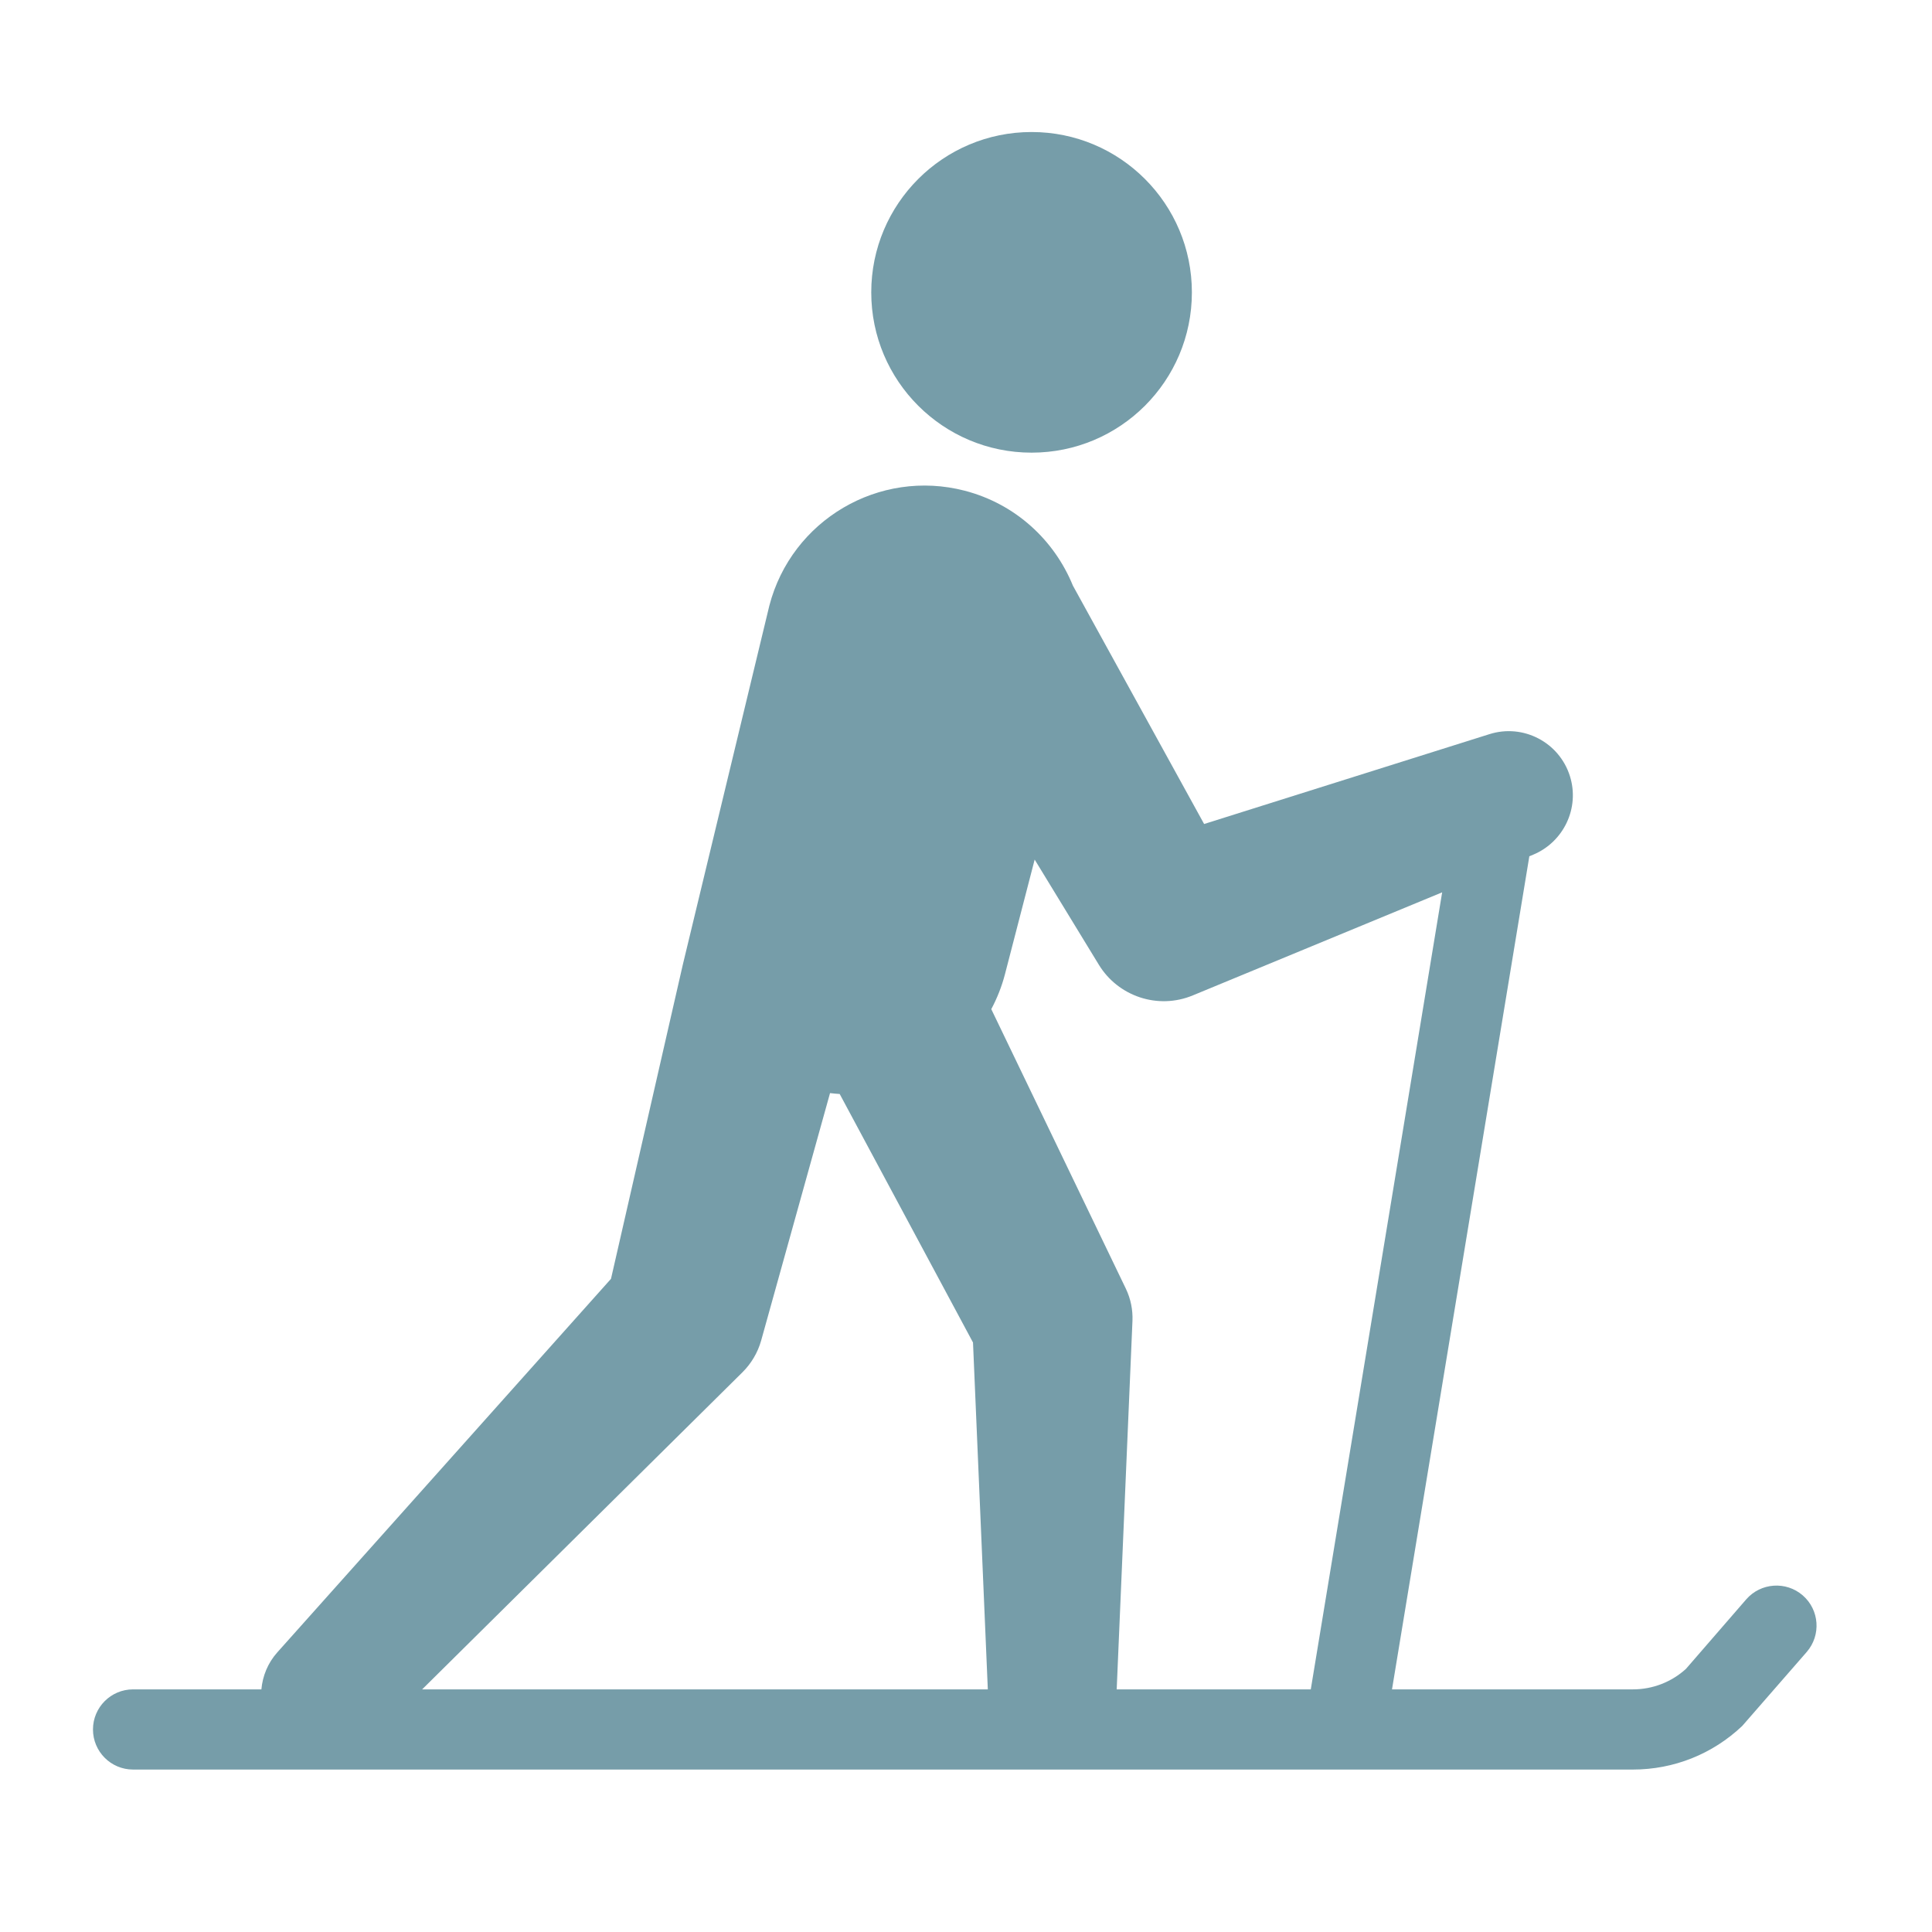
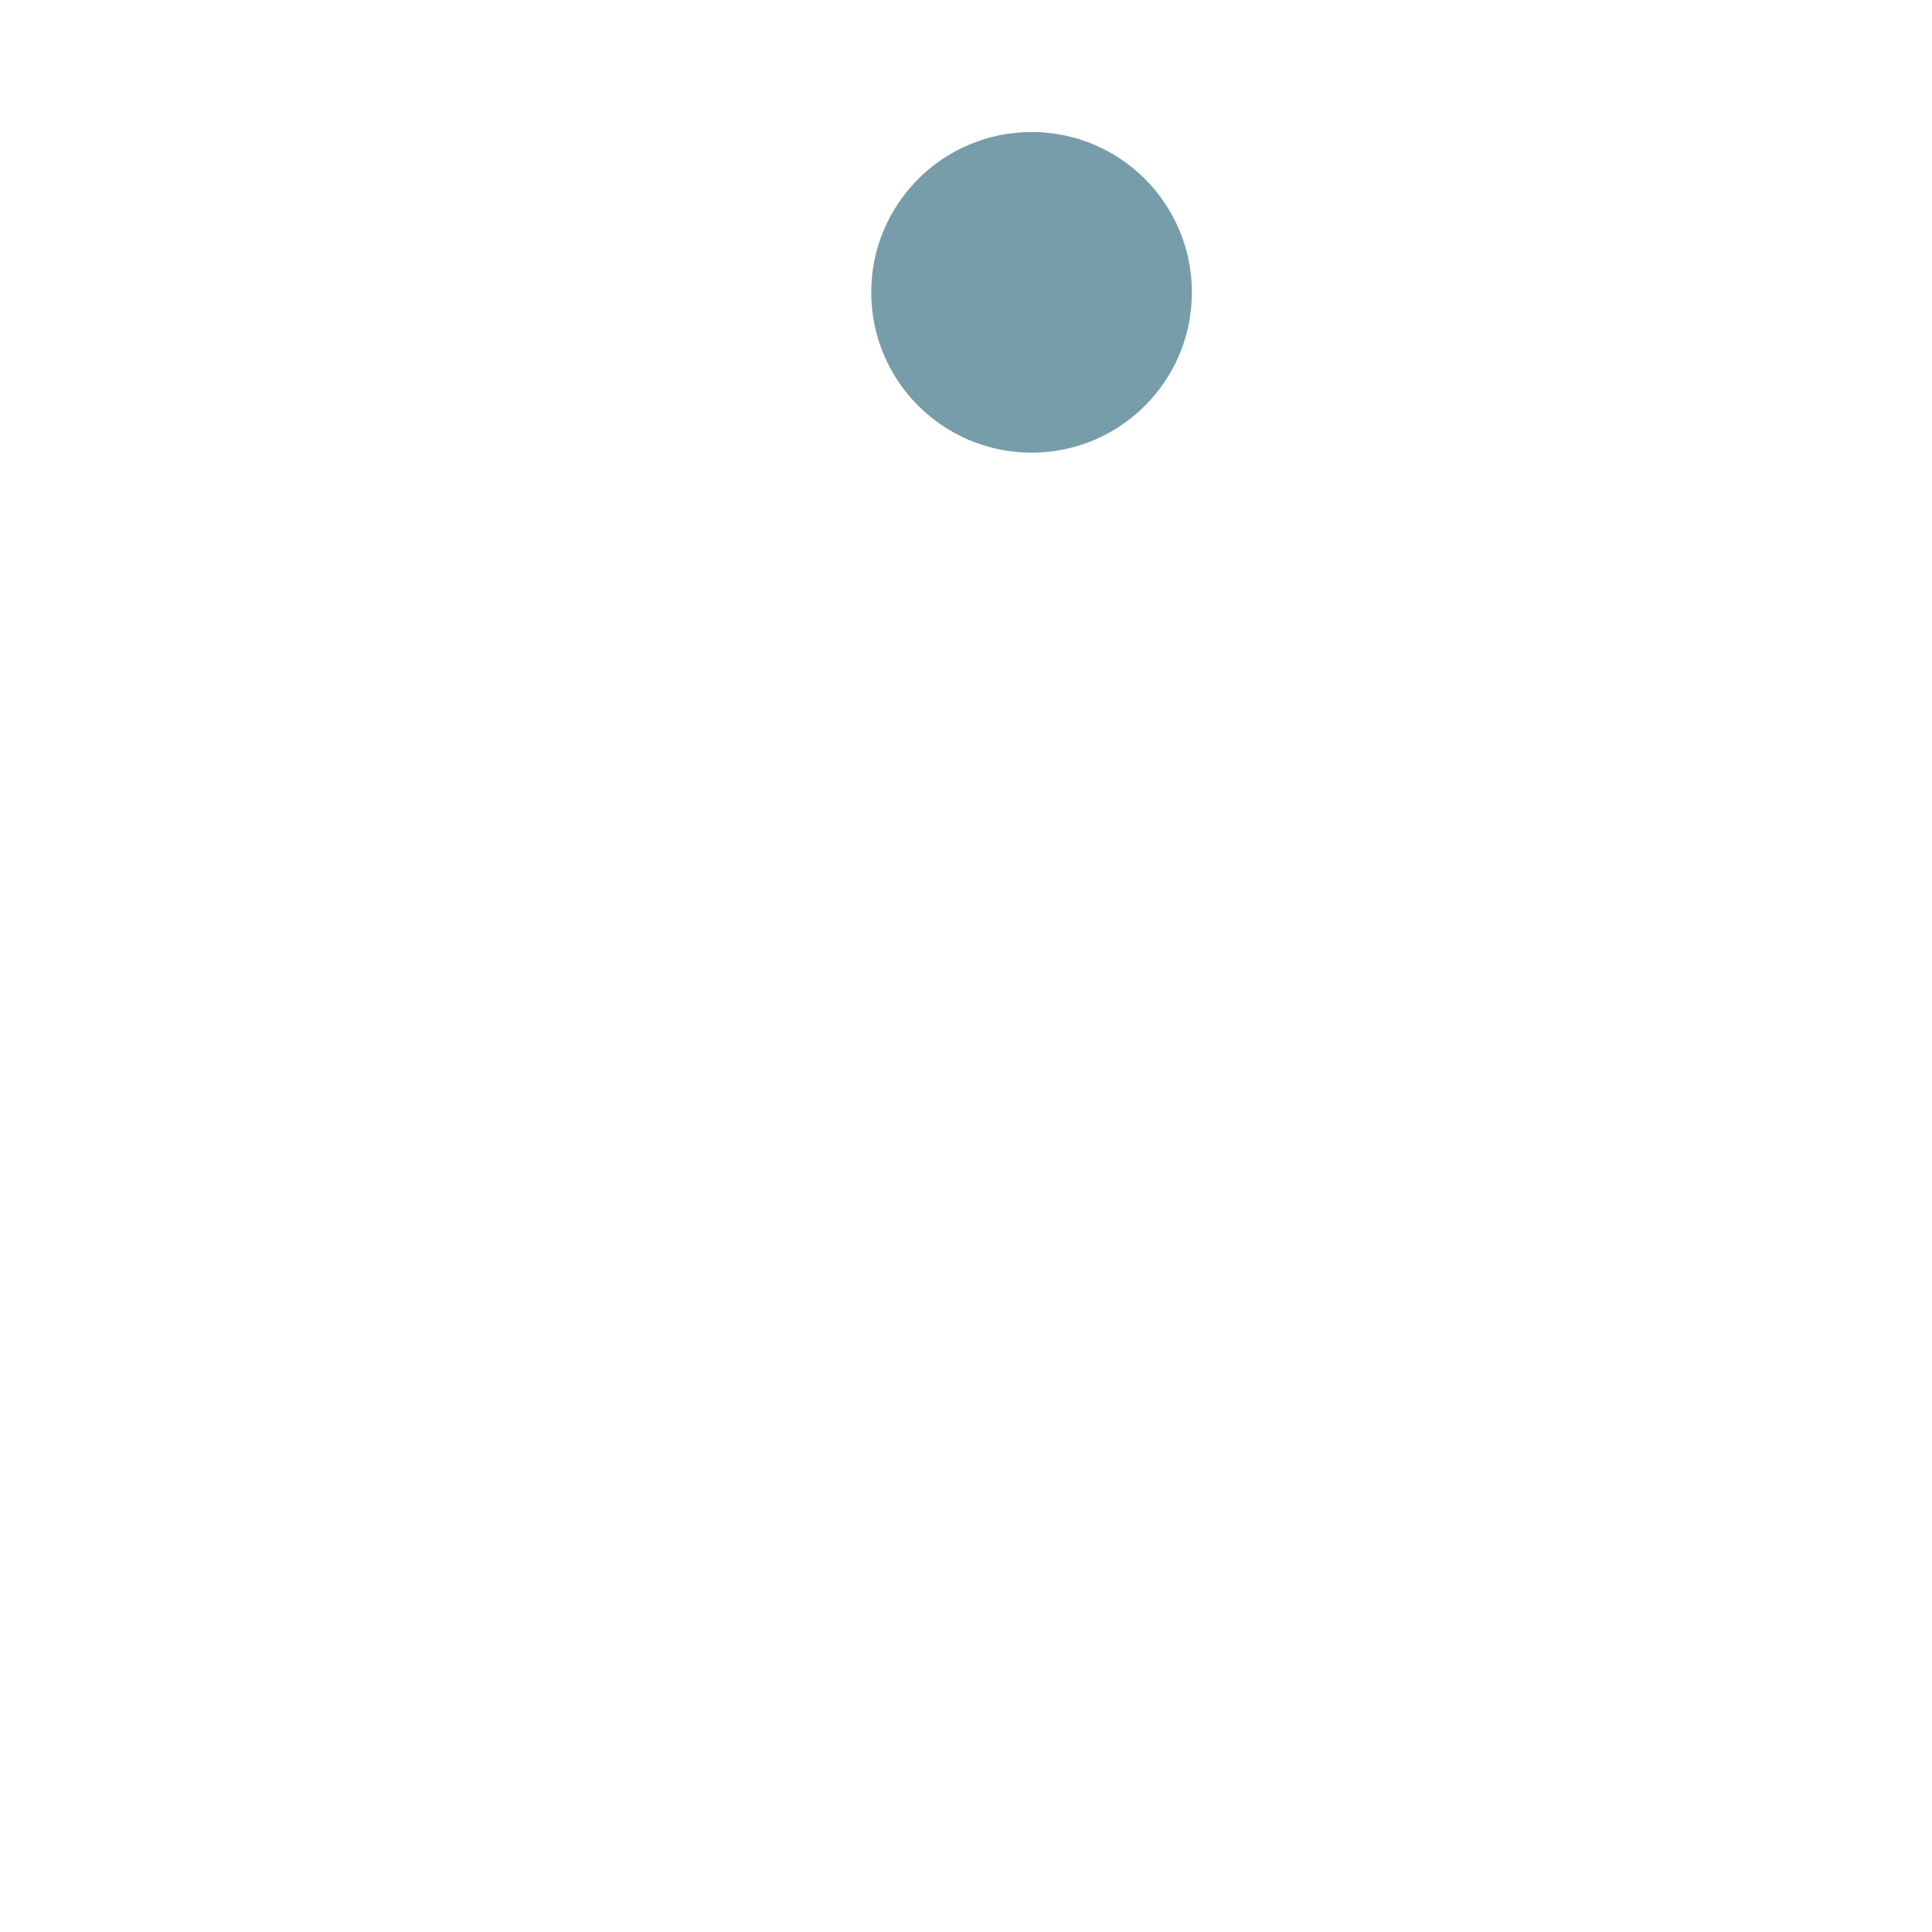
<svg xmlns="http://www.w3.org/2000/svg" width="24" height="24" viewBox="0 0 24 24" fill="none">
  <path d="M12.815 5.623C13.915 5.623 14.806 4.732 14.806 3.632C14.806 2.532 13.915 1.64 12.815 1.64C11.715 1.64 10.823 2.532 10.823 3.632C10.823 4.732 11.715 5.623 12.815 5.623Z" fill="#769DA9" />
-   <path d="M8.482 11.984L7.59 15.886L3.445 20.526C3.327 20.658 3.262 20.82 3.247 20.986H1.653C1.378 20.986 1.155 21.209 1.155 21.484C1.155 21.759 1.378 21.982 1.653 21.982H20.284C20.792 21.982 21.274 21.79 21.643 21.44L22.444 20.521C22.624 20.313 22.602 19.999 22.395 19.819C22.187 19.638 21.872 19.661 21.692 19.868L20.943 20.732C20.762 20.896 20.529 20.986 20.284 20.986H17.292L18.998 10.637L19.046 10.617C19.423 10.46 19.627 10.038 19.502 9.641C19.37 9.221 18.922 8.987 18.502 9.12L14.958 10.236L13.328 7.275C13.098 6.712 12.618 6.261 11.985 6.096C10.921 5.82 9.834 6.459 9.557 7.524L8.482 11.984ZM13.65 11.984C13.888 12.375 14.382 12.546 14.818 12.365L17.915 11.085L16.283 20.986H13.872C13.879 20.815 14.068 16.405 14.068 16.405C14.073 16.274 14.047 16.136 13.986 16.009L12.314 12.536C12.386 12.401 12.444 12.256 12.484 12.102L12.853 10.678L13.65 11.984ZM9.226 17.044C9.33 16.94 9.412 16.806 9.455 16.654L10.311 13.579C10.351 13.584 10.391 13.587 10.431 13.59L12.087 16.677L12.271 20.986H5.244C6.199 20.041 9.226 17.044 9.226 17.044Z" fill="#769DA9" />
</svg>